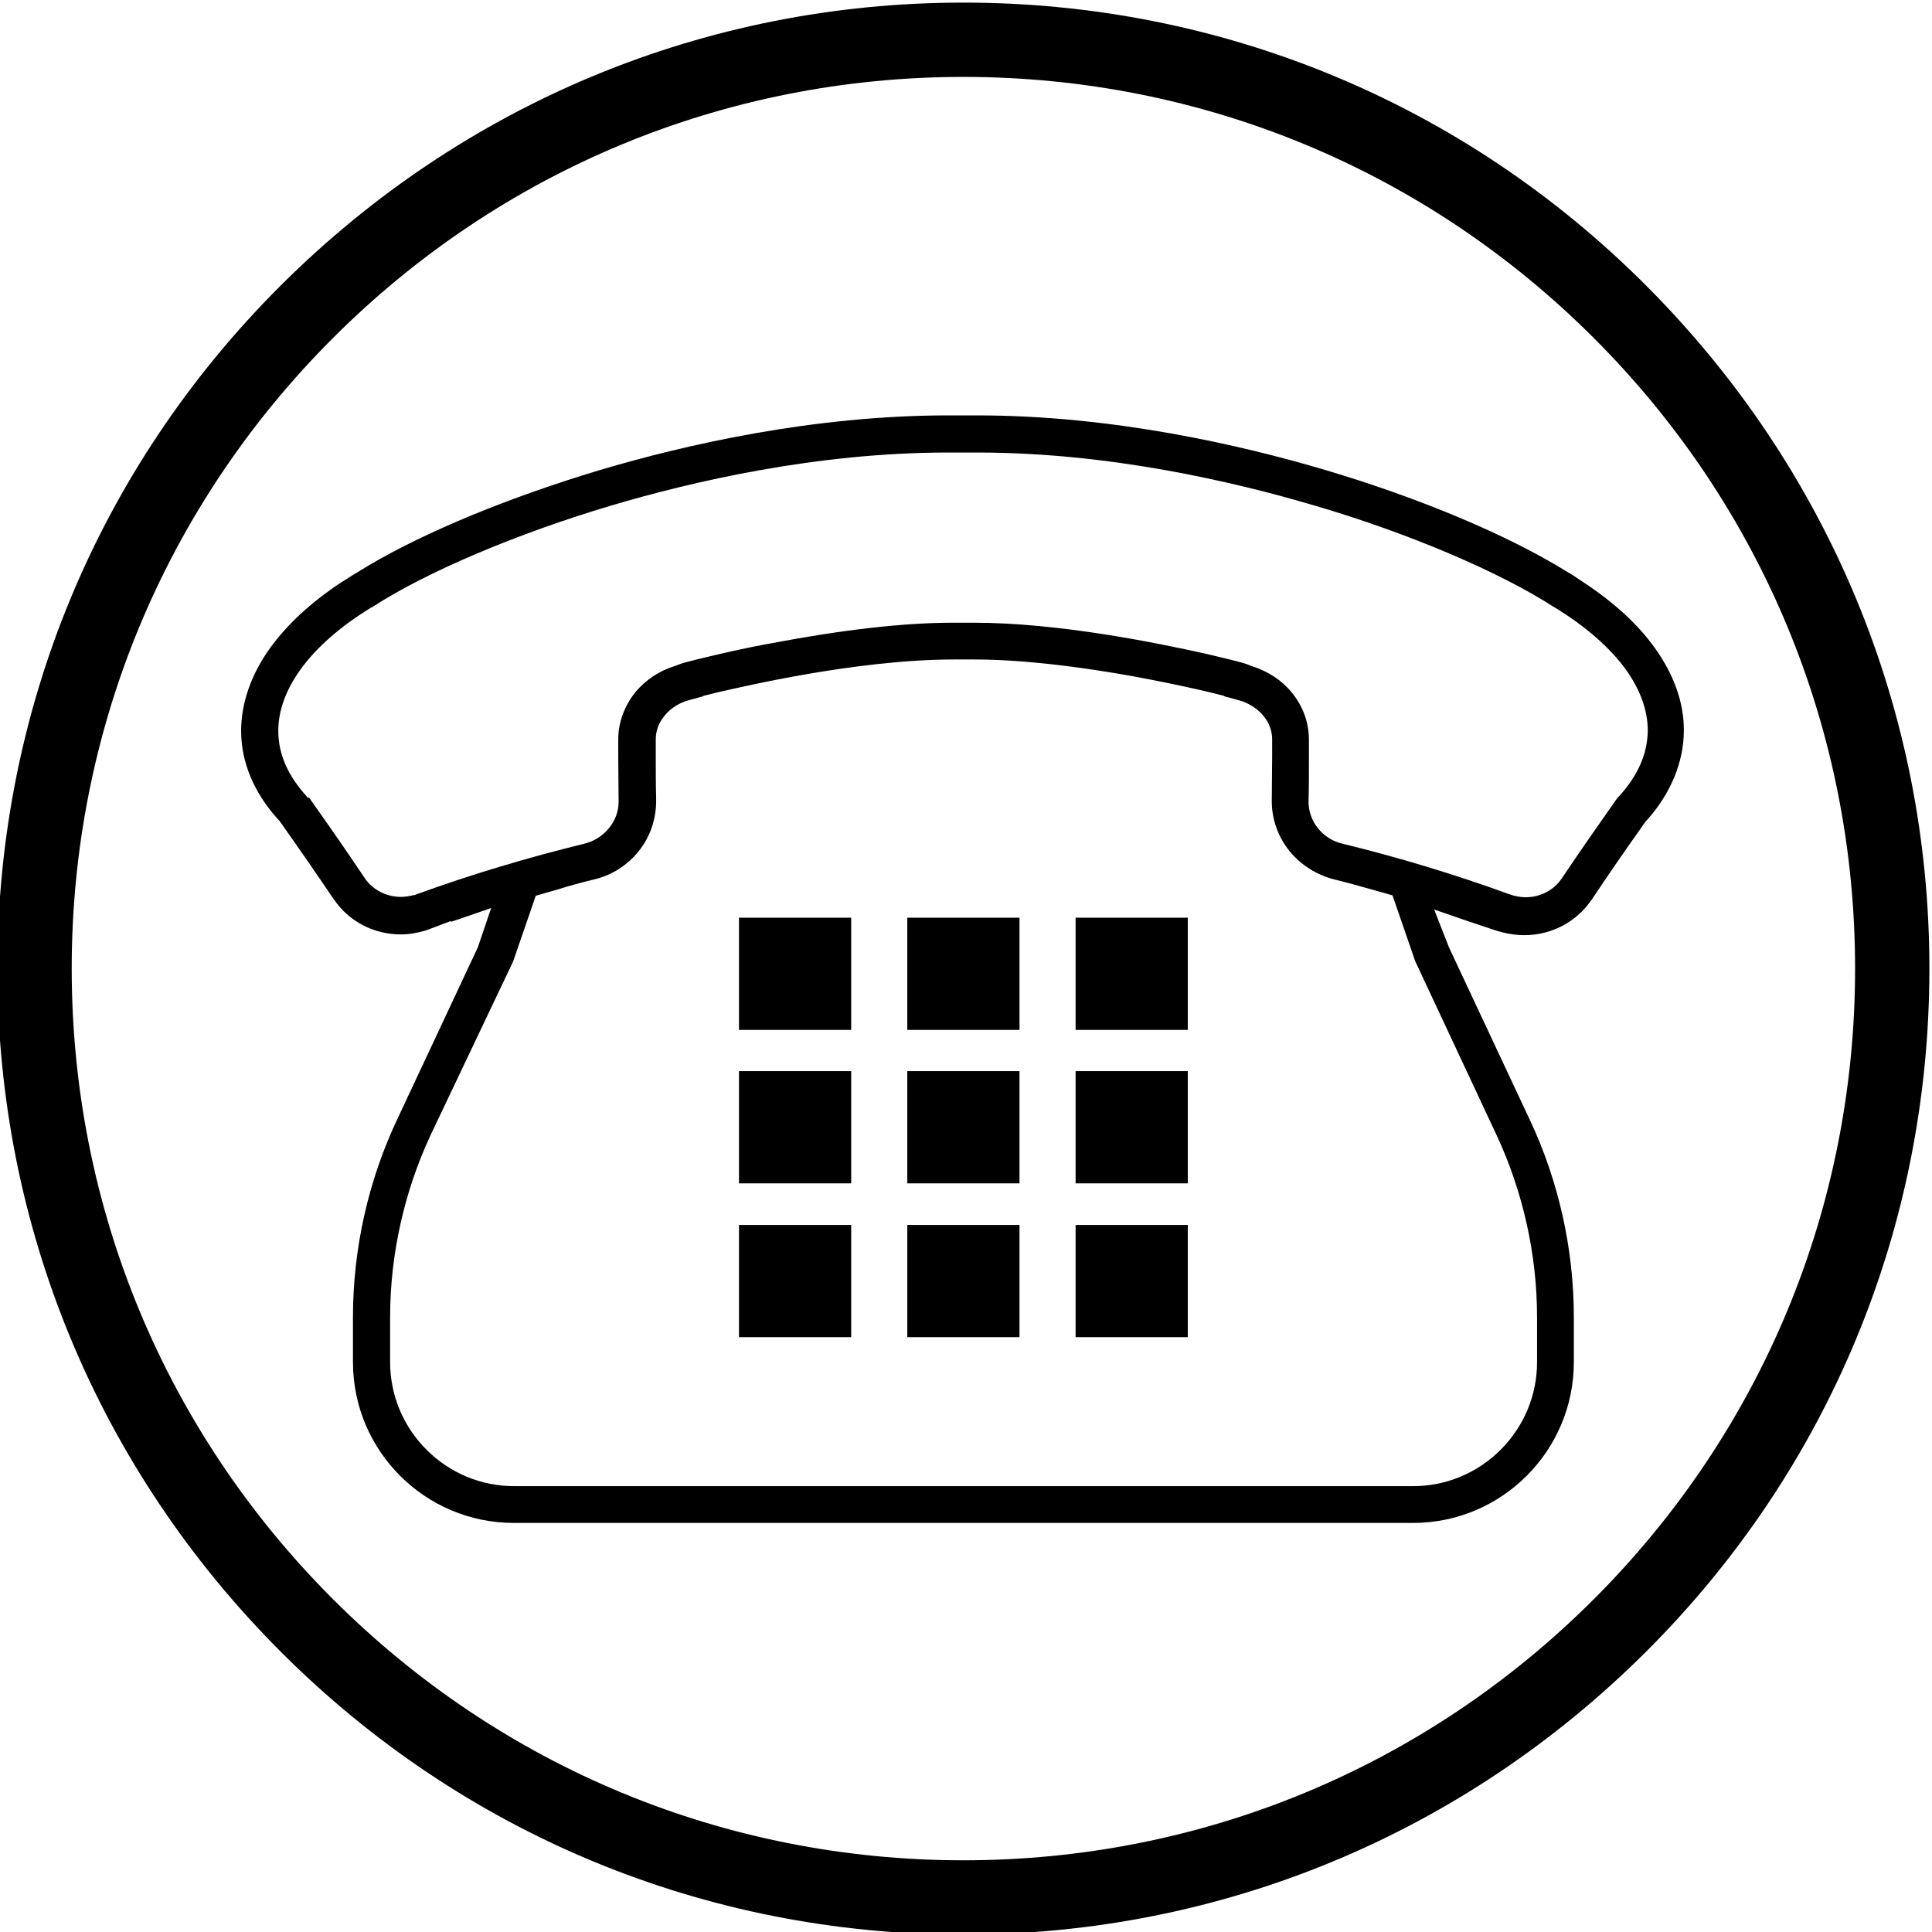
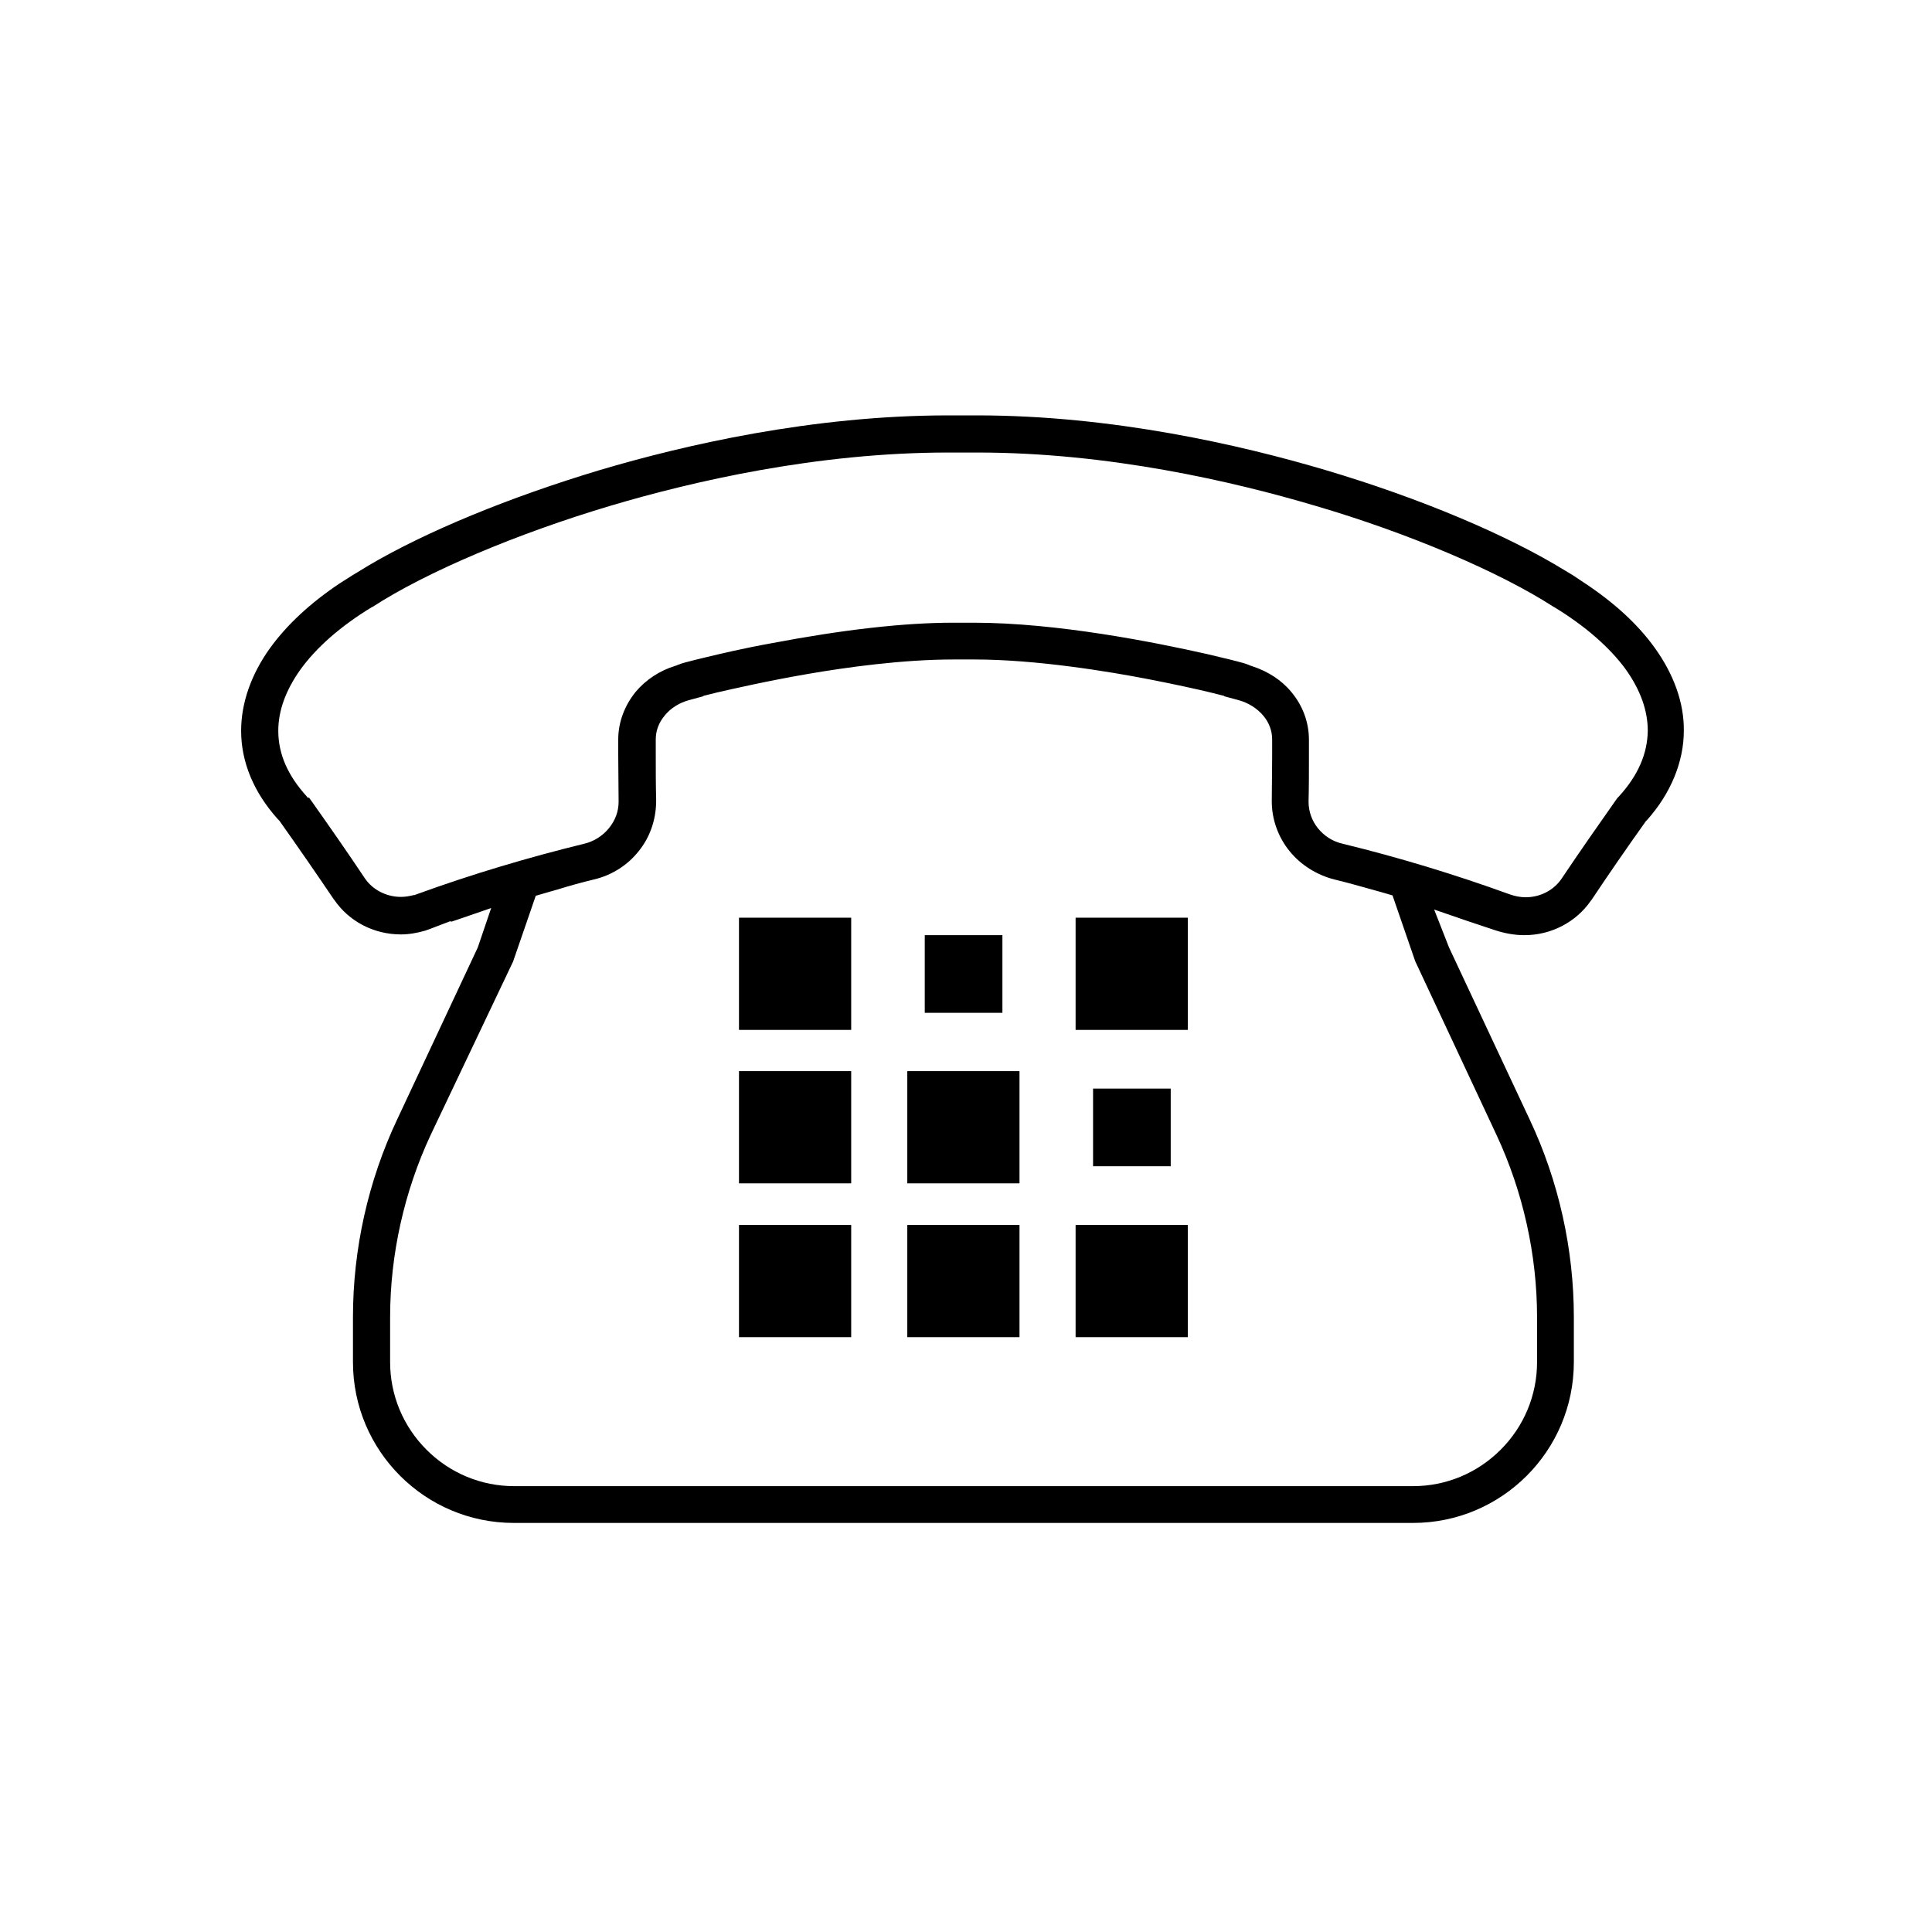
<svg xmlns="http://www.w3.org/2000/svg" viewBox="0 0 520 520" style="enable-background:new 0 0 520 520" xml:space="preserve">
-   <path class="st0" d="M259.3 520.7c-69.4 0-134.7-27-183.8-76.2S-.7 330.1-.7 260.7 26.3 126 75.5 76.9 189.9.7 259.3.7s134.7 27 183.8 76.2 76.2 114.4 76.2 183.8-27 134.7-76.2 183.8-114.4 76.2-183.8 76.2zm0-500c-64.1 0-124.4 25-169.7 70.3S19.3 196.6 19.3 260.7s25 124.4 70.3 169.7 105.6 70.3 169.7 70.3 124.4-25 169.7-70.3 70.3-105.6 70.3-169.7S474.3 136.3 429 91 323.4 20.7 259.3 20.7zM86 244.6zm0 0zm24.7-8.3.4-.1-.4.1zm0 0 .4-.1-.4.1z" />
  <path class="st0" d="M138.3 409.9c-23.9 0-43.3-19.4-43.3-43.3v-12.1c0-18.3 4.1-36.7 11.9-53.2l21.7-46.3 3.6-10.6-9 3.1c-.5.2-1 .3-1.5.5l-.4.1v-.2l-5.5 2.1-1.4.5c-2.1.6-4.3 1-6.5 1-7.3 0-14-3.5-18-9.4l-.1-.1c-4.6-6.8-9.5-13.9-14.6-21.1l-.2-.2-.2-.2c-6.5-7.2-9.9-15.4-9.9-23.8 0-7.5 2.7-15.2 7.8-22.3 4.5-6.2 10.7-12 18.6-17.3l3.3-2.1 4.6-2.8c15.6-9.2 38-18.4 62.3-25.7 22.6-6.7 57.1-14.7 93.8-14.7h7.6c36.6 0 71.2 8 93.8 14.7 25.6 7.6 49 17.5 64.6 27.1l2 1.2 3 2c8.2 5.4 14.6 11.3 19.1 17.6 5.1 7.1 7.9 14.8 7.8 22.3 0 8.3-3.5 16.8-9.8 23.9l-.2.2-.2.2c-5.2 7.3-10.1 14.4-14.7 21.3l-.1.1c-4 5.8-10.7 9.3-17.9 9.3-2.7 0-5.3-.5-7.8-1.3l-4.5-1.5c-1-.3-2-.7-3-1l-9-3.1 4 10.2 21.7 46.3c7.8 16.5 11.9 34.9 11.9 53.2v12.1c0 23.9-19.4 43.3-43.3 43.3h-242zm-22.4-104.4c-7.1 15.2-10.9 32.2-10.9 49v12.1c0 8.9 3.5 17.3 9.8 23.6 6.3 6.3 14.7 9.8 23.6 9.8h241.9c8.9 0 17.3-3.5 23.6-9.8 6.3-6.3 9.8-14.7 9.8-23.6v-12.1c0-16.8-3.8-33.8-10.9-49l-21.9-46.8-6.1-17.7-2.4-.7c-1.1-.3-2.1-.6-3.2-.9-3.3-.9-6.7-1.9-10.1-2.7-4.7-1.2-9-3.9-12-7.6-3.1-3.8-4.8-8.6-4.8-13.4v-.2c0-3.8.1-7.8.1-11.8V199c0-2.3-.8-4.5-2.4-6.4-1.7-2-4.1-3.5-6.8-4.2l-3.7-1v-.1l-3.6-.9c-3.7-.9-9.6-2.2-16.8-3.6-10.3-2-30.1-5.3-46.8-5.3h-5.7c-13.6 0-28.8 2.1-39.2 3.9-11 1.9-20.1 4-24.5 5l-3.6.9v.1l-3.7 1c-2.7.7-5.1 2.2-6.7 4.2-1.6 1.9-2.4 4.1-2.4 6.4v4.2c0 4.1 0 7.9.1 11.6v1.2c-.1 4.8-1.7 9.4-4.7 13.1-3 3.8-7.3 6.5-12 7.6-3.3.8-6.6 1.7-9.8 2.7-1.2.3-2.3.7-3.5 1l-2.4.7-6.1 17.7-22.2 46.7zm-32.7-90.8c5.1 7.2 10.2 14.5 15 21.7 2.1 3.1 5.8 5 9.7 5 1.2 0 2.3-.2 3.5-.5h.2l.8-.3c14.6-5.3 29.7-9.8 44.8-13.5 2.6-.6 5-2.1 6.7-4.2 1.7-2.1 2.6-4.5 2.6-7.1 0-4-.1-8.1-.1-12.6V199c0-4.6 1.7-9.1 4.7-12.8 2.7-3.2 6.4-5.7 10.7-7l.3-.1s.4-.2.5-.2l.8-.3c.4-.1.9-.3 1.4-.4 1-.3 2.8-.7 5.2-1.3 3.8-.9 10-2.4 17.8-3.8 19-3.6 35.4-5.5 48.8-5.5h5.4c22.6 0 48.9 5.3 62.7 8.4 4.3 1 8 1.9 10.1 2.5l.3.1c.4.1.5.2 1.1.4l.2.1.3.1.3.1c4.3 1.4 8 3.8 10.6 7 3.1 3.7 4.7 8.2 4.7 12.8v4.7c0 4 0 8.1-.1 12 0 2.6.9 5.1 2.5 7.1 1.7 2.1 4 3.6 6.7 4.2 15.2 3.7 30.3 8.3 44.9 13.6 1.4.5 2.9.8 4.3.8 4 0 7.6-1.9 9.7-5 4.9-7.3 10-14.6 15-21.7l.2-.2.2-.2c5.2-5.7 7.7-11.5 7.8-17.7 0-5.5-2-11-5.9-16.5-4.3-5.9-10.9-11.7-19.3-16.8l-.2-.1c-14.4-9.3-38.9-19.8-64.2-27.2-21.9-6.5-55.5-14.3-90.8-14.3h-7.9c-35.4 0-68.9 7.8-90.8 14.3-25.2 7.5-49.8 17.9-64.2 27.3h-.1c-8.4 5.1-15 10.9-19.3 16.9-3.9 5.5-5.9 11-5.9 16.4 0 6.3 2.6 12.1 7.7 17.7l.2.3h.4z" />
-   <path class="st0" d="M138.3 409.1c-23.4 0-42.5-19.1-42.5-42.5v-12.1c0-18.2 4.1-36.4 11.8-52.9l21.7-46.3 4.1-12.1s-10.8 3.7-11 3.8v-.1l-.4.1v-.2l-6.5 2.5-1.4.5c-2 .6-4.1.9-6.2.9-7 0-13.5-3.4-17.4-9l-.1-.2c-4.6-6.8-9.5-13.9-14.6-21.1l-.2-.3-.2-.2c-6.3-7-9.7-15.1-9.7-23.3 0-7.3 2.7-14.9 7.7-21.8 4.4-6.1 10.6-11.8 18.4-17.1l3.3-2.1 4.5-2.8c15.7-9.3 37.8-18.4 62.1-25.6 22.5-6.7 57-14.7 93.6-14.7h7.6c36.6 0 71.1 8 93.6 14.7 25.2 7.5 48.5 17.3 64.1 26.8l.3.2 2 1.2 3.5 2.3c7.8 5.2 14 11 18.4 17.1 5 6.9 7.7 14.5 7.7 21.8 0 8.1-3.4 16.4-9.6 23.3l-.2.2-.2.3c-5.2 7.3-10.1 14.4-14.7 21.3l-.1.1c-3.9 5.6-10.3 9-17.3 9-2.6 0-5.1-.4-7.5-1.3l-4.5-1.5c-1.1-.3-2.1-.7-3-1l-10.5-3.6 4.1 12.1 21.7 46.3c7.7 16.4 11.8 34.7 11.8 52.9v12.1c0 23.4-19.1 42.5-42.5 42.5H138.3v-.2zm-23.1-103.9c-7.2 15.3-11 32.4-11 49.3v12.1c0 9.1 3.6 17.7 10 24.1 6.5 6.4 15 10 24.1 10h241.9c9.1 0 17.7-3.6 24.1-10s10-15 10-24.1v-12.1c0-16.9-3.8-34-11-49.3l-21.9-46.7-6.2-18.1-2.7-.8c-1-.3-3.2-.9-3.2-.9-3.3-.9-6.7-1.9-10.1-2.7-4.6-1.1-8.7-3.7-11.6-7.4-3-3.7-4.6-8.2-4.6-12.9v-.2c0-3.8.1-7.8.1-11.8V199c0-2.5-.9-4.9-2.6-6.9-1.8-2.1-4.3-3.7-7.2-4.5l-3.2-.8-.6-.2-3.6-.9c-3.7-.9-9.6-2.2-16.9-3.6-10.3-2-30.2-5.3-47-5.3h-5.4c-13.7 0-28.9 2.1-39.4 3.9-11 1.9-20.1 4-24.6 5l-4.2 1v.2l-3.1.8c-2.9.7-5.4 2.3-7.2 4.5-1.7 2.1-2.6 4.5-2.6 6.9v4.2c0 4.1 0 8 .1 11.7v1.2c-.1 4.6-1.7 9.1-4.6 12.6-2.9 3.6-7.1 6.2-11.6 7.4-3.3.8-6.6 1.8-9.8 2.7h-.1c-1.1.3-2.3.6-3.4 1l-2.8.8-6.2 18.1-21.9 46.4zm-32.7-90c5.1 7.2 10.2 14.5 15 21.7 2.3 3.3 6.1 5.3 10.4 5.3 1.2 0 2.4-.2 3.6-.5h.2l1-.4c14.6-5.3 29.7-9.8 44.7-13.5 2.8-.7 5.3-2.3 7.1-4.5s2.7-4.9 2.7-7.6c0-4-.1-8.2-.1-12.6v-4.2c0-4.4 1.6-8.8 4.5-12.3 2.6-3.1 6.1-5.5 10.3-6.8l.3-.1s.4-.2.5-.2l.8-.3c.3-.1.8-.2 1.3-.4h.1c1-.3 2.7-.7 5.2-1.3 3.8-.9 10-2.4 17.8-3.8 18.9-3.6 35.3-5.5 48.7-5.5h5.4c22.5 0 48.8 5.3 62.5 8.4 4.3 1 7.9 1.9 10.1 2.5l.3.1c.4.1.5.2 1 .3l.2.1.3.1.4.1c4.1 1.3 7.7 3.7 10.3 6.8 2.9 3.5 4.6 7.9 4.6 12.3v4.7c0 4 0 8-.1 12 0 2.8.9 5.4 2.7 7.6 1.8 2.2 4.3 3.8 7.1 4.5 15.1 3.7 30.2 8.3 44.9 13.6 1.5.5 3 .8 4.6.8 4.3 0 8.1-2 10.4-5.3 4.9-7.3 9.9-14.6 15-21.7l.1-.2.2-.2c5.3-5.8 7.9-11.8 8-18.2 0-5.6-2.1-11.3-6.1-16.9-4.3-6-11.1-11.9-19.5-17.1l-.2-.1c-14.4-9.3-39.1-19.8-64.3-27.3-22-6.6-55.6-14.4-91.1-14.4h-7.9c-35.5 0-69.1 7.8-91.1 14.4-25.3 7.5-50 18-64.4 27.4h-.1c-8.5 5.2-15.2 11.1-19.5 17.1-4 5.6-6.1 11.3-6.1 16.9 0 6.5 2.6 12.5 7.9 18.3l.2.2.1.2z" />
  <path class="st0" d="M198.9 329.7h30.2v30.2h-30.2z" />
  <path class="st0" d="M203.5 334.3h20.9v20.9h-20.9zm-4.6-46h30.2v30.2h-30.2z" />
  <path class="st0" d="M203.5 293h20.9v20.9h-20.9zm-4.6-46h30.2v30.2h-30.2z" />
  <path class="st0" d="M203.5 251.7h20.9v20.9h-20.9zm40.7 78h30.2v30.2h-30.2z" />
  <path class="st0" d="M248.9 334.3h20.9v20.9h-20.9zm-4.7-46h30.2v30.2h-30.2z" />
-   <path class="st0" d="M248.9 293h20.9v20.9h-20.9zm-4.7-46h30.2v30.2h-30.2z" />
  <path class="st0" d="M248.9 251.7h20.9v20.9h-20.9zm40.6 78h30.2v30.2h-30.2z" />
-   <path class="st0" d="M294.2 334.3h20.9v20.9h-20.9zm-4.7-46h30.2v30.2h-30.2z" />
  <path class="st0" d="M294.2 293h20.9v20.9h-20.9zm-4.7-46h30.2v30.2h-30.2z" />
  <path class="st0" d="M294.2 251.7h20.9v20.9h-20.9z" />
</svg>